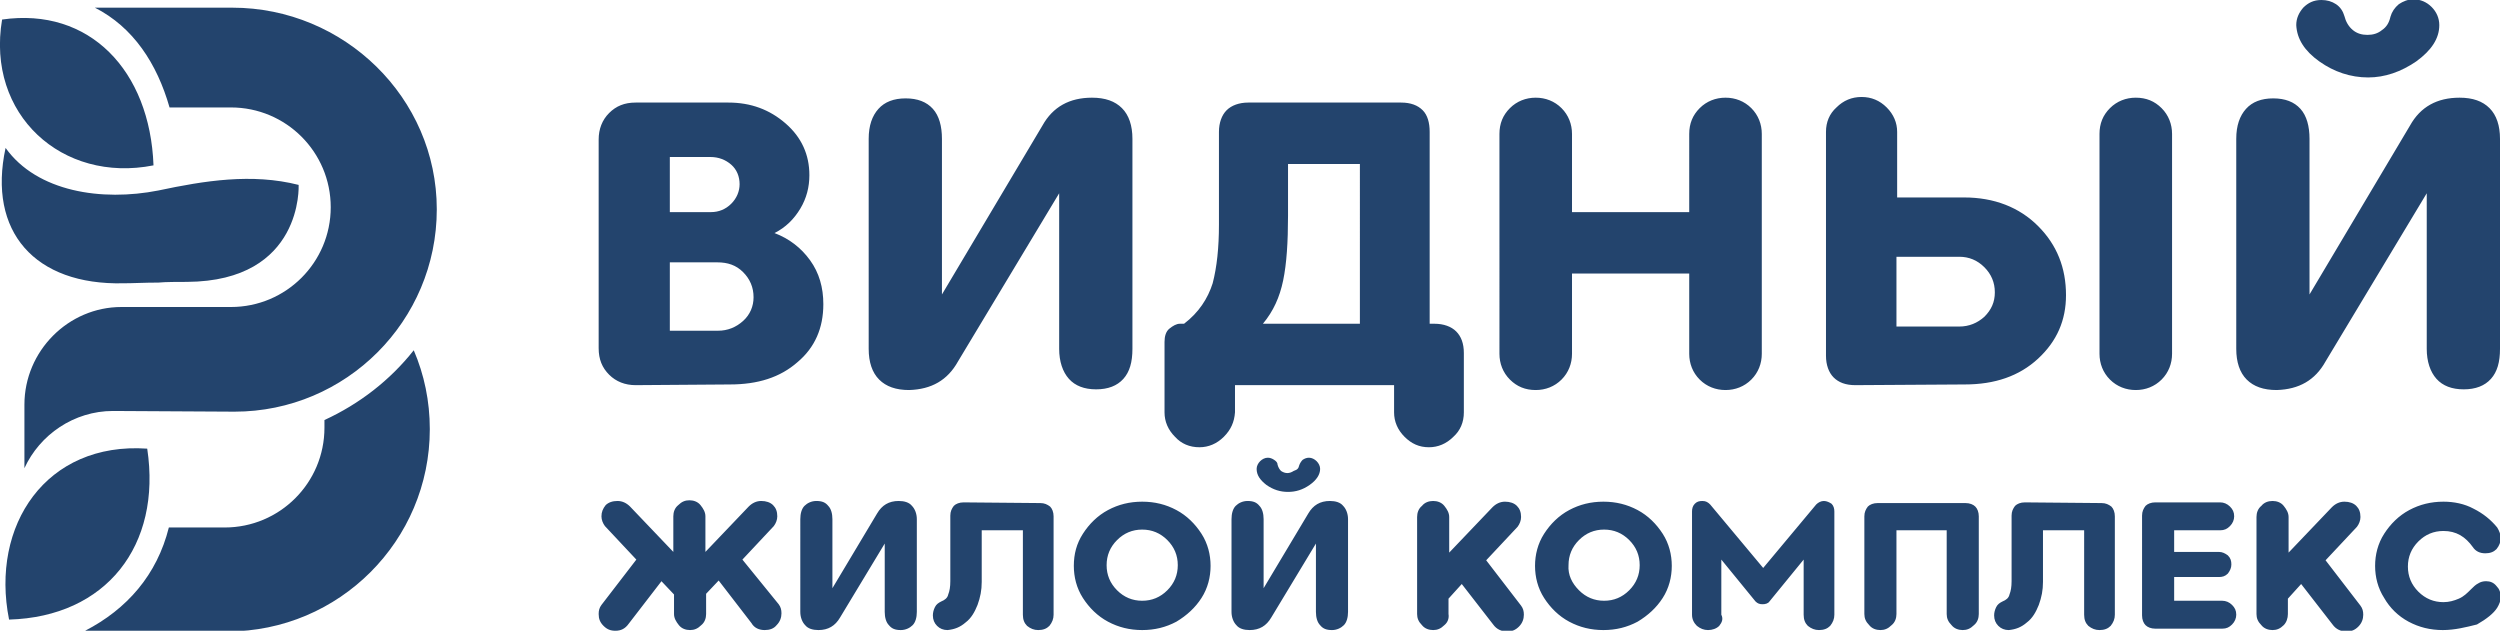
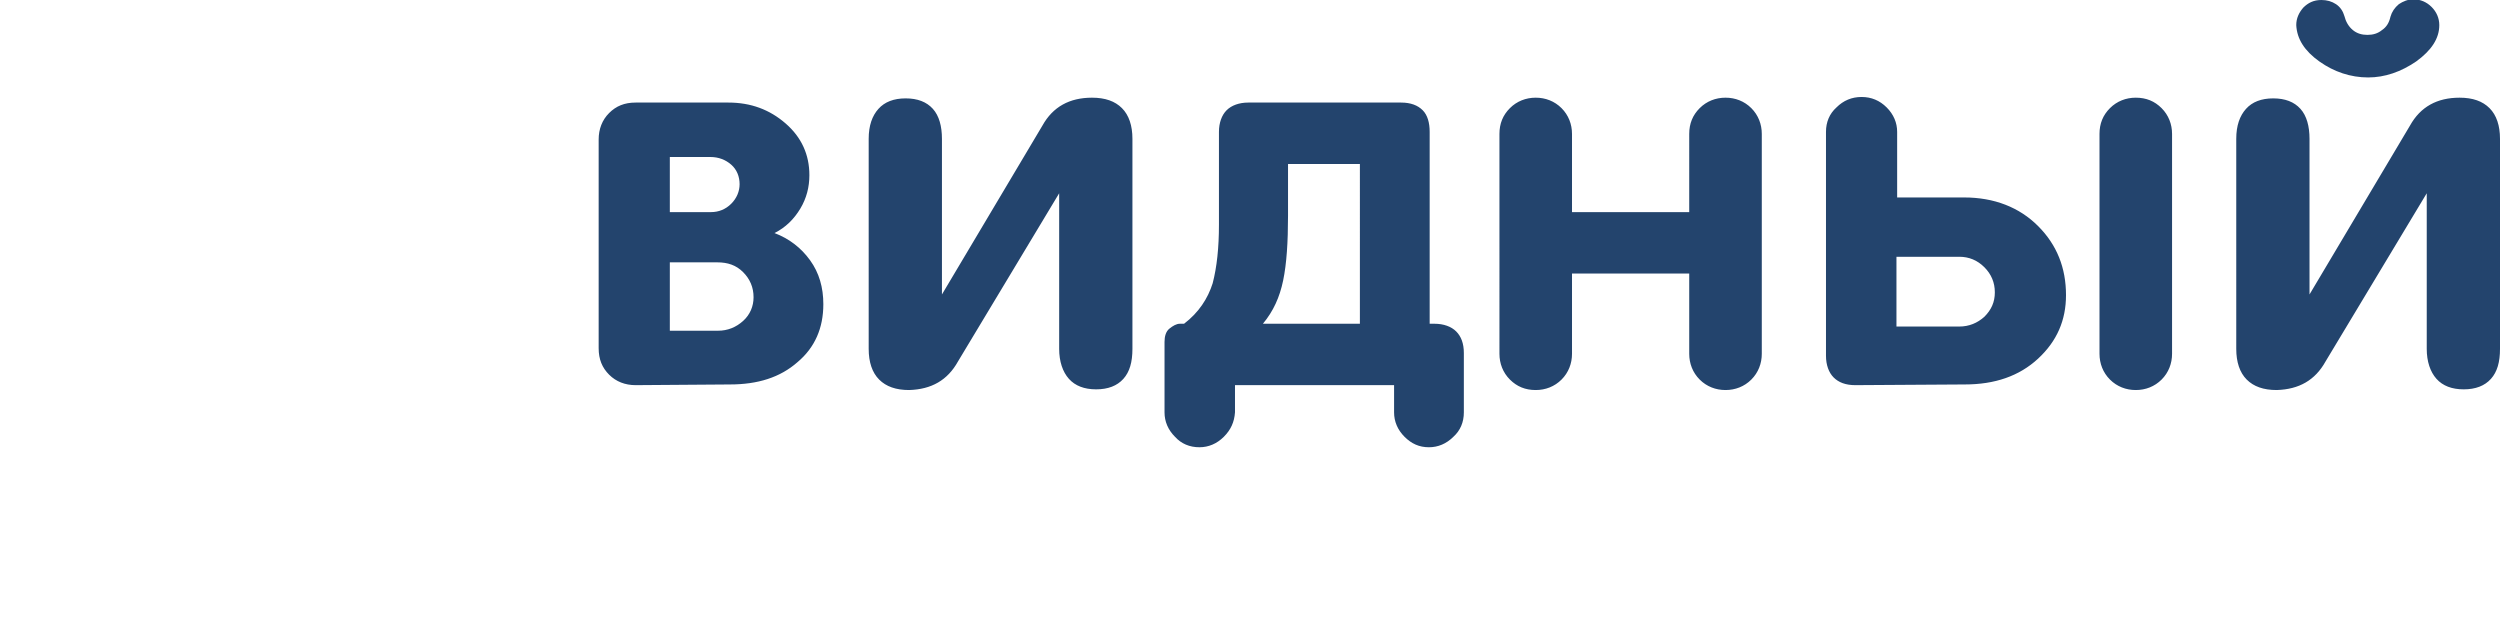
<svg xmlns="http://www.w3.org/2000/svg" version="1.1" id="Слой_1" x="0px" y="0px" viewBox="0 0 358.3 90.4" style="enable-background:new 0 0 358.3 90.4;" xml:space="preserve">
  <style type="text/css"> .st0{fill:#23446D;} .st1{fill-rule:evenodd;clip-rule:evenodd;fill:#23446D;} </style>
  <g id="_133292408">
    <path id="_132786856" class="st0" d="M91.1,55.2c-1.5,0-2.8-0.5-3.8-1.5c-1-1-1.5-2.2-1.5-3.8V20c0-1.5,0.5-2.8,1.5-3.8 c1-1,2.2-1.5,3.8-1.5h13.3c3.2,0,5.9,1,8.2,3c2.3,2,3.4,4.5,3.4,7.4c0,1.7-0.4,3.3-1.3,4.8c-0.9,1.5-2.1,2.7-3.7,3.5 c2.1,0.8,3.8,2.1,5.1,3.9c1.3,1.8,1.9,3.9,1.9,6.3c0,3.4-1.2,6.2-3.7,8.3c-2.5,2.2-5.7,3.2-9.7,3.2L91.1,55.2L91.1,55.2z M96,30.4 h5.9c1.1,0,2.1-0.4,2.9-1.2c0.8-0.8,1.2-1.8,1.2-2.8c0-1.1-0.4-2.1-1.2-2.8c-0.8-0.7-1.8-1.1-3-1.1H96L96,30.4L96,30.4z M96,47.4 h6.9c1.4,0,2.6-0.5,3.6-1.4c1-0.9,1.5-2.1,1.5-3.4c0-1.4-0.5-2.6-1.5-3.6c-1-1-2.2-1.4-3.7-1.4H96L96,47.4L96,47.4z M149.4,18 c1.5-2.7,3.9-4,7.1-4c1.9,0,3.3,0.5,4.3,1.5c1,1,1.5,2.5,1.5,4.4V50c0,1.9-0.4,3.3-1.3,4.3c-0.9,1-2.2,1.5-3.9,1.5s-3-0.5-3.9-1.5 c-0.9-1-1.4-2.5-1.4-4.3V27.7l-14.5,24.1c-1.5,2.7-3.8,4-7,4.1c-1.9,0-3.3-0.5-4.3-1.5c-1-1-1.5-2.5-1.5-4.4V19.9 c0-1.9,0.5-3.3,1.4-4.3c0.9-1,2.2-1.5,3.9-1.5c1.7,0,3,0.5,3.9,1.5c0.9,1,1.3,2.5,1.3,4.3v22.3L149.4,18L149.4,18z M175.4,62.6 c-1,1-2.2,1.5-3.5,1.5c-1.4,0-2.6-0.5-3.5-1.5c-1-1-1.5-2.2-1.5-3.5V49c0-0.8,0.2-1.5,0.7-1.9c0.5-0.4,1-0.7,1.5-0.7h0.6 c2.1-1.6,3.4-3.6,4.1-5.8c0.6-2.3,0.9-5.1,0.9-8.4V18.9c0-1.3,0.4-2.4,1.1-3.1c0.7-0.7,1.8-1.1,3.1-1.1h21.9c1.4,0,2.4,0.4,3.1,1.1 c0.7,0.7,1,1.8,1,3.1v27.5h0.7c1.3,0,2.4,0.4,3.1,1.1c0.7,0.7,1.1,1.7,1.1,3.1v8.5c0,1.4-0.5,2.6-1.5,3.5c-1,1-2.2,1.5-3.5,1.5 c-1.4,0-2.5-0.5-3.5-1.5c-1-1-1.5-2.2-1.5-3.5v-3.9h-22.8v3.9C176.9,60.5,176.4,61.6,175.4,62.6L175.4,62.6z M181,46.4h13.9V23.5 h-10.3v7.4c0,3.8-0.2,6.9-0.7,9.3C183.4,42.6,182.5,44.6,181,46.4L181,46.4z M242.1,19.2c0-1.5,0.5-2.7,1.5-3.7 c1-1,2.3-1.5,3.7-1.5c1.4,0,2.7,0.5,3.7,1.5c1,1,1.5,2.3,1.5,3.7v31.5c0,1.4-0.5,2.7-1.5,3.7c-1,1-2.3,1.5-3.7,1.5 c-1.4,0-2.7-0.5-3.7-1.5c-1-1-1.5-2.3-1.5-3.7V39.2h-16.8v11.5c0,1.4-0.5,2.7-1.5,3.7c-1,1-2.3,1.5-3.7,1.5c-1.5,0-2.7-0.5-3.7-1.5 c-1-1-1.5-2.3-1.5-3.7V19.2c0-1.5,0.5-2.7,1.5-3.7c1-1,2.3-1.5,3.7-1.5c1.4,0,2.7,0.5,3.7,1.5c1,1,1.5,2.3,1.5,3.7v11.2h16.8V19.2z M265.9,55.2c-1.4,0-2.4-0.4-3.1-1.1c-0.7-0.7-1.1-1.8-1.1-3.1V18.9c0-1.4,0.5-2.6,1.5-3.5c1-1,2.2-1.5,3.6-1.5 c1.4,0,2.6,0.5,3.6,1.5c1,1,1.5,2.2,1.5,3.5v9.4h9.6c4.3,0,7.9,1.4,10.6,4.1c2.7,2.7,4,6,4,9.9c0,3.6-1.3,6.6-4,9.1 c-2.7,2.5-6.2,3.7-10.5,3.7L265.9,55.2L265.9,55.2z M309.8,54.4c-1,1-2.3,1.5-3.7,1.5c-1.4,0-2.7-0.5-3.7-1.5c-1-1-1.5-2.3-1.5-3.7 V19.2c0-1.5,0.5-2.7,1.5-3.7c1-1,2.3-1.5,3.7-1.5c1.5,0,2.7,0.5,3.7,1.5c1,1,1.5,2.3,1.5,3.7v31.5 C311.3,52.1,310.8,53.4,309.8,54.4z M271.7,46.8h9.1c1.4,0,2.6-0.5,3.6-1.4c1-1,1.5-2.1,1.5-3.5c0-1.4-0.5-2.6-1.5-3.6 c-1-1-2.2-1.5-3.6-1.5h-9V46.8L271.7,46.8z M342.6,2.4c0.2-0.7,0.6-1.3,1.2-1.8c0.6-0.4,1.3-0.7,2.1-0.7c1,0,1.9,0.4,2.6,1.1 c0.7,0.7,1.1,1.6,1.1,2.6c0,1.9-1.1,3.6-3.3,5.2c-2.2,1.5-4.5,2.3-6.9,2.3c-2.5,0-4.9-0.8-7-2.3c-2.1-1.5-3.2-3.2-3.3-5.2 c0-1,0.4-1.8,1-2.5c0.7-0.7,1.5-1.1,2.6-1.1c0.8,0,1.5,0.2,2.1,0.6c0.6,0.4,1,1,1.2,1.7c0.2,0.8,0.6,1.5,1.2,2 c0.6,0.5,1.3,0.7,2.1,0.7c0.8,0,1.5-0.2,2.1-0.7C342,3.9,342.4,3.3,342.6,2.4L342.6,2.4z M345.4,18c1.5-2.7,3.9-4,7.1-4 c1.9,0,3.3,0.5,4.3,1.5c1,1,1.5,2.5,1.5,4.4V50c0,1.9-0.4,3.3-1.3,4.3c-0.9,1-2.2,1.5-3.9,1.5c-1.7,0-3-0.5-3.9-1.5 c-0.9-1-1.4-2.5-1.4-4.3V27.7l-14.5,24.1c-1.5,2.7-3.8,4-7,4.1c-1.9,0-3.3-0.5-4.3-1.5c-1-1-1.5-2.5-1.5-4.4V19.9 c0-1.9,0.5-3.3,1.4-4.3c0.9-1,2.2-1.5,3.9-1.5c1.7,0,3,0.5,3.9,1.5c0.9,1,1.3,2.5,1.3,4.3v22.3L345.4,18L345.4,18z" />
-     <path id="_132786952" class="st0" d="M111.6,86.6c0.3,0.4,0.4,0.8,0.4,1.3c0,0.6-0.2,1.2-0.7,1.7c-0.4,0.5-1,0.7-1.7,0.7 c-0.8,0-1.5-0.3-1.9-1l-4.7-6.1l-1.8,1.9V88c0,0.6-0.2,1.2-0.7,1.6c-0.5,0.5-1,0.7-1.6,0.7c-0.6,0-1.2-0.2-1.6-0.7 c-0.4-0.5-0.7-1-0.7-1.6v-2.8l-1.8-1.9l-4.7,6.1c-0.5,0.7-1.1,1-1.9,1c-0.7,0-1.2-0.2-1.7-0.7c-0.5-0.5-0.7-1-0.7-1.7 c0-0.5,0.1-0.9,0.4-1.3l5-6.5l-4.5-4.8c-0.3-0.4-0.5-0.9-0.5-1.4c0-0.6,0.2-1.1,0.6-1.6c0.4-0.4,1-0.6,1.7-0.6 c0.7,0,1.3,0.3,1.8,0.8l6.2,6.5v-5.1c0-0.6,0.2-1.2,0.7-1.6c0.5-0.5,1-0.7,1.6-0.7c0.6,0,1.2,0.2,1.6,0.7c0.4,0.5,0.7,1,0.7,1.6 v5.1l6.2-6.5c0.5-0.5,1.1-0.8,1.8-0.8c0.7,0,1.3,0.2,1.7,0.6c0.4,0.4,0.6,0.9,0.6,1.6c0,0.5-0.2,1-0.5,1.4l-4.5,4.8L111.6,86.6 L111.6,86.6z M125.7,73.6c0.7-1.2,1.7-1.8,3.1-1.8c0.8,0,1.5,0.2,1.9,0.7c0.4,0.4,0.7,1.1,0.7,1.9v13.3c0,0.8-0.2,1.5-0.6,1.9 c-0.4,0.4-1,0.7-1.7,0.7c-0.8,0-1.3-0.2-1.7-0.7c-0.4-0.4-0.6-1.1-0.6-1.9v-9.8l-6.4,10.6c-0.7,1.2-1.7,1.8-3.1,1.8 c-0.8,0-1.5-0.2-1.9-0.7c-0.4-0.4-0.7-1.1-0.7-1.9V74.4c0-0.8,0.2-1.5,0.6-1.9c0.4-0.4,1-0.7,1.7-0.7c0.8,0,1.3,0.2,1.7,0.7 c0.4,0.4,0.6,1.1,0.6,1.9v9.9L125.7,73.6L125.7,73.6z M149.1,72.1c0.6,0,1,0.2,1.4,0.5c0.3,0.3,0.5,0.8,0.5,1.4v14.1 c0,0.6-0.2,1.1-0.6,1.6c-0.4,0.4-0.9,0.6-1.6,0.6c-0.6,0-1.1-0.2-1.6-0.6c-0.4-0.4-0.6-0.9-0.6-1.6V76h-5.9v7.4 c0,1.2-0.2,2.2-0.6,3.3c-0.4,1-0.9,1.9-1.7,2.5c-0.8,0.7-1.6,1-2.6,1.1c-0.6,0-1.1-0.2-1.5-0.6c-0.4-0.4-0.6-0.9-0.6-1.5 c0-0.4,0.1-0.8,0.3-1.2c0.2-0.4,0.5-0.6,0.9-0.8c0.5-0.2,0.9-0.5,1-1c0.2-0.5,0.3-1.1,0.3-1.9v-9.4c0-0.6,0.2-1,0.5-1.4 c0.3-0.3,0.8-0.5,1.4-0.5L149.1,72.1L149.1,72.1z M168.6,89.1c-1.5,0.8-3.1,1.2-4.9,1.2c-1.8,0-3.4-0.4-4.9-1.2 c-1.5-0.8-2.7-2-3.6-3.4c-0.9-1.4-1.3-3-1.3-4.6c0-1.7,0.4-3.2,1.3-4.6c0.9-1.4,2.1-2.6,3.6-3.4c1.5-0.8,3.1-1.2,4.9-1.2 c1.8,0,3.4,0.4,4.9,1.2c1.5,0.8,2.7,2,3.6,3.4c0.9,1.4,1.3,3,1.3,4.6s-0.4,3.2-1.3,4.6C171.3,87.1,170.1,88.2,168.6,89.1z M160.1,84.6c1,1,2.2,1.5,3.6,1.5c1.4,0,2.6-0.5,3.6-1.5c1-1,1.5-2.2,1.5-3.6c0-1.4-0.5-2.6-1.5-3.6c-1-1-2.2-1.5-3.6-1.5 c-1.4,0-2.6,0.5-3.6,1.5c-1,1-1.5,2.2-1.5,3.6C158.6,82.4,159.1,83.6,160.1,84.6z M186.2,66.7c0.1-0.3,0.3-0.6,0.5-0.8 c0.3-0.2,0.6-0.3,0.9-0.3c0.4,0,0.8,0.2,1.1,0.5c0.3,0.3,0.5,0.7,0.5,1.1c0,0.8-0.5,1.6-1.5,2.3c-1,0.7-2,1-3.1,1 c-1.1,0-2.1-0.3-3.1-1c-0.9-0.7-1.4-1.4-1.4-2.3c0-0.4,0.2-0.8,0.5-1.1c0.3-0.3,0.7-0.5,1.1-0.5c0.3,0,0.6,0.1,0.9,0.3 c0.3,0.2,0.5,0.4,0.5,0.7c0.1,0.4,0.3,0.7,0.5,0.9c0.3,0.2,0.6,0.3,0.9,0.3c0.3,0,0.6-0.1,0.9-0.3C186,67.3,186.1,67.1,186.2,66.7z M187.5,73.6c0.7-1.2,1.7-1.8,3.1-1.8c0.8,0,1.5,0.2,1.9,0.7c0.4,0.4,0.7,1.1,0.7,1.9v13.3c0,0.8-0.2,1.5-0.6,1.9 c-0.4,0.4-1,0.7-1.7,0.7c-0.8,0-1.3-0.2-1.7-0.7c-0.4-0.4-0.6-1.1-0.6-1.9v-9.8l-6.4,10.6c-0.7,1.2-1.7,1.8-3.1,1.8 c-0.8,0-1.5-0.2-1.9-0.7c-0.4-0.4-0.7-1.1-0.7-1.9V74.4c0-0.8,0.2-1.5,0.6-1.9c0.4-0.4,1-0.7,1.7-0.7c0.8,0,1.3,0.2,1.7,0.7 c0.4,0.4,0.6,1.1,0.6,1.9v9.9L187.5,73.6L187.5,73.6z M207,89.6c-0.5,0.5-1,0.7-1.6,0.7c-0.6,0-1.2-0.2-1.6-0.7 c-0.5-0.5-0.7-1-0.7-1.6V74.1c0-0.6,0.2-1.2,0.7-1.6c0.4-0.5,1-0.7,1.6-0.7c0.6,0,1.2,0.2,1.6,0.7c0.4,0.5,0.7,1,0.7,1.6v5.1 l6.2-6.5c0.5-0.5,1.1-0.8,1.8-0.8c0.7,0,1.3,0.2,1.7,0.6c0.4,0.4,0.6,0.9,0.6,1.6c0,0.5-0.2,1-0.5,1.4l-4.5,4.8l5,6.5 c0.3,0.4,0.4,0.8,0.4,1.3c0,0.6-0.2,1.2-0.7,1.7c-0.5,0.5-1,0.7-1.7,0.7c-0.8,0-1.5-0.3-2-1l-4.5-5.8l-1.9,2.1V88 C207.7,88.6,207.5,89.2,207,89.6L207,89.6z M234.7,89.1c-1.5,0.8-3.1,1.2-4.9,1.2c-1.8,0-3.4-0.4-4.9-1.2c-1.5-0.8-2.7-2-3.6-3.4 c-0.9-1.4-1.3-3-1.3-4.6s0.4-3.2,1.3-4.6c0.9-1.4,2.1-2.6,3.6-3.4c1.5-0.8,3.1-1.2,4.9-1.2c1.8,0,3.4,0.4,4.9,1.2 c1.5,0.8,2.7,2,3.6,3.4c0.9,1.4,1.3,3,1.3,4.6s-0.4,3.2-1.3,4.6C237.4,87.1,236.2,88.2,234.7,89.1z M226.3,84.6 c1,1,2.2,1.5,3.6,1.5c1.4,0,2.6-0.5,3.6-1.5c1-1,1.5-2.2,1.5-3.6c0-1.4-0.5-2.6-1.5-3.6c-1-1-2.2-1.5-3.6-1.5 c-1.4,0-2.6,0.5-3.6,1.5c-1,1-1.5,2.2-1.5,3.6C224.7,82.4,225.3,83.6,226.3,84.6z M246.4,89.7c-0.4,0.4-1,0.6-1.6,0.6 c-0.6,0-1.1-0.2-1.6-0.6c-0.4-0.4-0.7-0.9-0.7-1.6V73.3c0-0.4,0.1-0.8,0.4-1.1c0.3-0.3,0.6-0.4,1.1-0.4c0.5,0,0.8,0.2,1.1,0.5 l7.6,9.1l7.6-9.1c0.3-0.3,0.7-0.5,1.1-0.5c0.4,0,0.8,0.2,1.1,0.4c0.3,0.3,0.4,0.7,0.4,1.1v14.8c0,0.6-0.2,1.1-0.6,1.6 c-0.4,0.4-0.9,0.6-1.6,0.6c-0.6,0-1.1-0.2-1.6-0.6c-0.4-0.4-0.6-0.9-0.6-1.6v-7.9l-4.9,6c-0.2,0.3-0.6,0.4-1,0.4 c-0.4,0-0.7-0.1-1-0.4l-4.9-6v7.9C247,88.7,246.8,89.2,246.4,89.7L246.4,89.7z M281.7,72.1c0.6,0,1.1,0.2,1.4,0.5 c0.3,0.3,0.5,0.8,0.5,1.4v14c0,0.6-0.2,1.2-0.7,1.6c-0.5,0.5-1,0.7-1.6,0.7c-0.6,0-1.2-0.2-1.6-0.7c-0.5-0.5-0.7-1-0.7-1.6V76h-7.2 v12c0,0.6-0.2,1.2-0.7,1.6c-0.5,0.5-1,0.7-1.6,0.7c-0.6,0-1.2-0.2-1.6-0.7c-0.5-0.5-0.7-1-0.7-1.6v-14c0-0.6,0.2-1,0.5-1.4 c0.3-0.3,0.8-0.5,1.4-0.5L281.7,72.1L281.7,72.1z M301.2,72.1c0.6,0,1,0.2,1.4,0.5c0.3,0.3,0.5,0.8,0.5,1.4v14.1 c0,0.6-0.2,1.1-0.6,1.6c-0.4,0.4-0.9,0.6-1.6,0.6c-0.6,0-1.1-0.2-1.6-0.6c-0.4-0.4-0.6-0.9-0.6-1.6V76h-5.9v7.4 c0,1.2-0.2,2.2-0.6,3.3c-0.4,1-0.9,1.9-1.7,2.5c-0.8,0.7-1.6,1-2.6,1.1c-0.6,0-1.1-0.2-1.5-0.6c-0.4-0.4-0.6-0.9-0.6-1.5 c0-0.4,0.1-0.8,0.3-1.2c0.2-0.4,0.5-0.6,0.9-0.8c0.5-0.2,0.9-0.5,1-1c0.2-0.5,0.3-1.1,0.3-1.9v-9.4c0-0.6,0.2-1,0.5-1.4 c0.3-0.3,0.8-0.5,1.4-0.5L301.2,72.1L301.2,72.1z M311.7,86.1h6.8c0.5,0,1,0.2,1.4,0.6c0.4,0.4,0.6,0.8,0.6,1.4 c0,0.5-0.2,1-0.6,1.4c-0.4,0.4-0.8,0.6-1.4,0.6h-9.6c-0.6,0-1.1-0.2-1.4-0.5c-0.3-0.3-0.5-0.8-0.5-1.4V73.9c0-0.6,0.2-1,0.5-1.4 c0.3-0.3,0.8-0.5,1.4-0.5h9.3c0.5,0,1,0.2,1.4,0.6c0.4,0.4,0.6,0.8,0.6,1.4c0,0.5-0.2,1-0.6,1.4c-0.4,0.4-0.8,0.6-1.4,0.6h-6.6v3.1 h6.4c0.5,0,0.9,0.2,1.3,0.5c0.4,0.4,0.5,0.8,0.5,1.3c0,0.5-0.2,0.9-0.5,1.3c-0.4,0.4-0.8,0.5-1.3,0.5h-6.4V86.1L311.7,86.1z M327.3,89.6c-0.5,0.5-1,0.7-1.6,0.7c-0.6,0-1.2-0.2-1.6-0.7c-0.5-0.5-0.7-1-0.7-1.6V74.1c0-0.6,0.2-1.2,0.7-1.6 c0.4-0.5,1-0.7,1.6-0.7c0.6,0,1.2,0.2,1.6,0.7c0.4,0.5,0.7,1,0.7,1.6v5.1l6.2-6.5c0.5-0.5,1.1-0.8,1.8-0.8c0.7,0,1.3,0.2,1.7,0.6 c0.4,0.4,0.6,0.9,0.6,1.6c0,0.5-0.2,1-0.5,1.4l-4.5,4.8l5,6.5c0.3,0.4,0.4,0.8,0.4,1.3c0,0.6-0.2,1.2-0.7,1.7 c-0.5,0.5-1,0.7-1.7,0.7c-0.8,0-1.5-0.3-2-1l-4.5-5.8l-1.9,2.1V88C327.9,88.6,327.7,89.2,327.3,89.6L327.3,89.6z M350.1,90.3 c-1.8,0-3.4-0.4-4.9-1.2c-1.5-0.8-2.7-2-3.5-3.4c-0.9-1.4-1.3-3-1.3-4.6s0.4-3.2,1.3-4.6c0.9-1.4,2.1-2.6,3.6-3.4 c1.5-0.8,3.1-1.2,4.9-1.2c1.5,0,3,0.3,4.3,1c1.4,0.7,2.5,1.6,3.4,2.7c0.3,0.5,0.5,1,0.5,1.5c0,0.6-0.2,1.1-0.6,1.6 c-0.4,0.4-0.9,0.6-1.6,0.6c-0.8,0-1.4-0.3-1.8-0.9c-0.5-0.7-1.1-1.3-1.8-1.7c-0.7-0.4-1.5-0.6-2.4-0.6c-1.4,0-2.6,0.5-3.6,1.5 c-1,1-1.5,2.2-1.5,3.6c0,1.4,0.5,2.6,1.5,3.6c1,1,2.2,1.5,3.6,1.5c0.8,0,1.5-0.2,2.2-0.5c0.7-0.3,1.2-0.8,1.7-1.3 c0.4-0.4,0.7-0.7,1.1-0.9c0.3-0.2,0.7-0.3,1.1-0.3c0.6,0,1.1,0.2,1.5,0.7c0.4,0.4,0.6,0.9,0.6,1.6c0,0.5-0.2,1-0.5,1.5 c-0.5,0.8-1.5,1.6-2.9,2.4C353.4,89.9,351.8,90.3,350.1,90.3L350.1,90.3z" />
-     <path id="_132786832" class="st1" d="M33.3,1.1c16,0,29.3,12.9,29.3,28.9c0,16-13,29-29,29l-17.4-0.1c-5.6,0-10.5,3.4-12.7,8.2 v-9.1C3.5,50.3,9.8,44,17.4,44c5.2,0,10.5,0,15.7,0c7.9,0,14.3-6.4,14.3-14.3c0-7.9-6.4-14.3-14.3-14.3h-8.8 C22.5,9.1,19.1,3.9,13.6,1.1L33.3,1.1L33.3,1.1z M22,23.7C21.5,10.1,12.8,1,0.3,2.8C-2,16.4,8.9,26.3,22,23.7z M42.8,26.5 c0,0,0.7,13.8-16,13.9c-1.2,0-3.1,0-4.1,0.1c-2,0-3.6,0.1-5,0.1C5,40.9-1.8,33.2,0.8,21.2c4.5,6.3,13.8,7.7,21.9,6.1 C29.3,25.9,36.1,24.8,42.8,26.5L42.8,26.5z M21.1,64.3c2.1,13.9-5.9,24.1-19.8,24.5C-1.4,75.3,6.6,63.3,21.1,64.3z M59.3,50.2 c1.5,3.5,2.3,7.3,2.3,11.3c0,16-13,29-29,29l-20.4-0.1c6-3.1,10.3-8,12-14.8h8c7.9,0,14.3-6.4,14.3-14.3c0-0.4,0-0.8,0-1.1 C51.5,57.9,55.9,54.5,59.3,50.2L59.3,50.2z" />
  </g>
</svg>